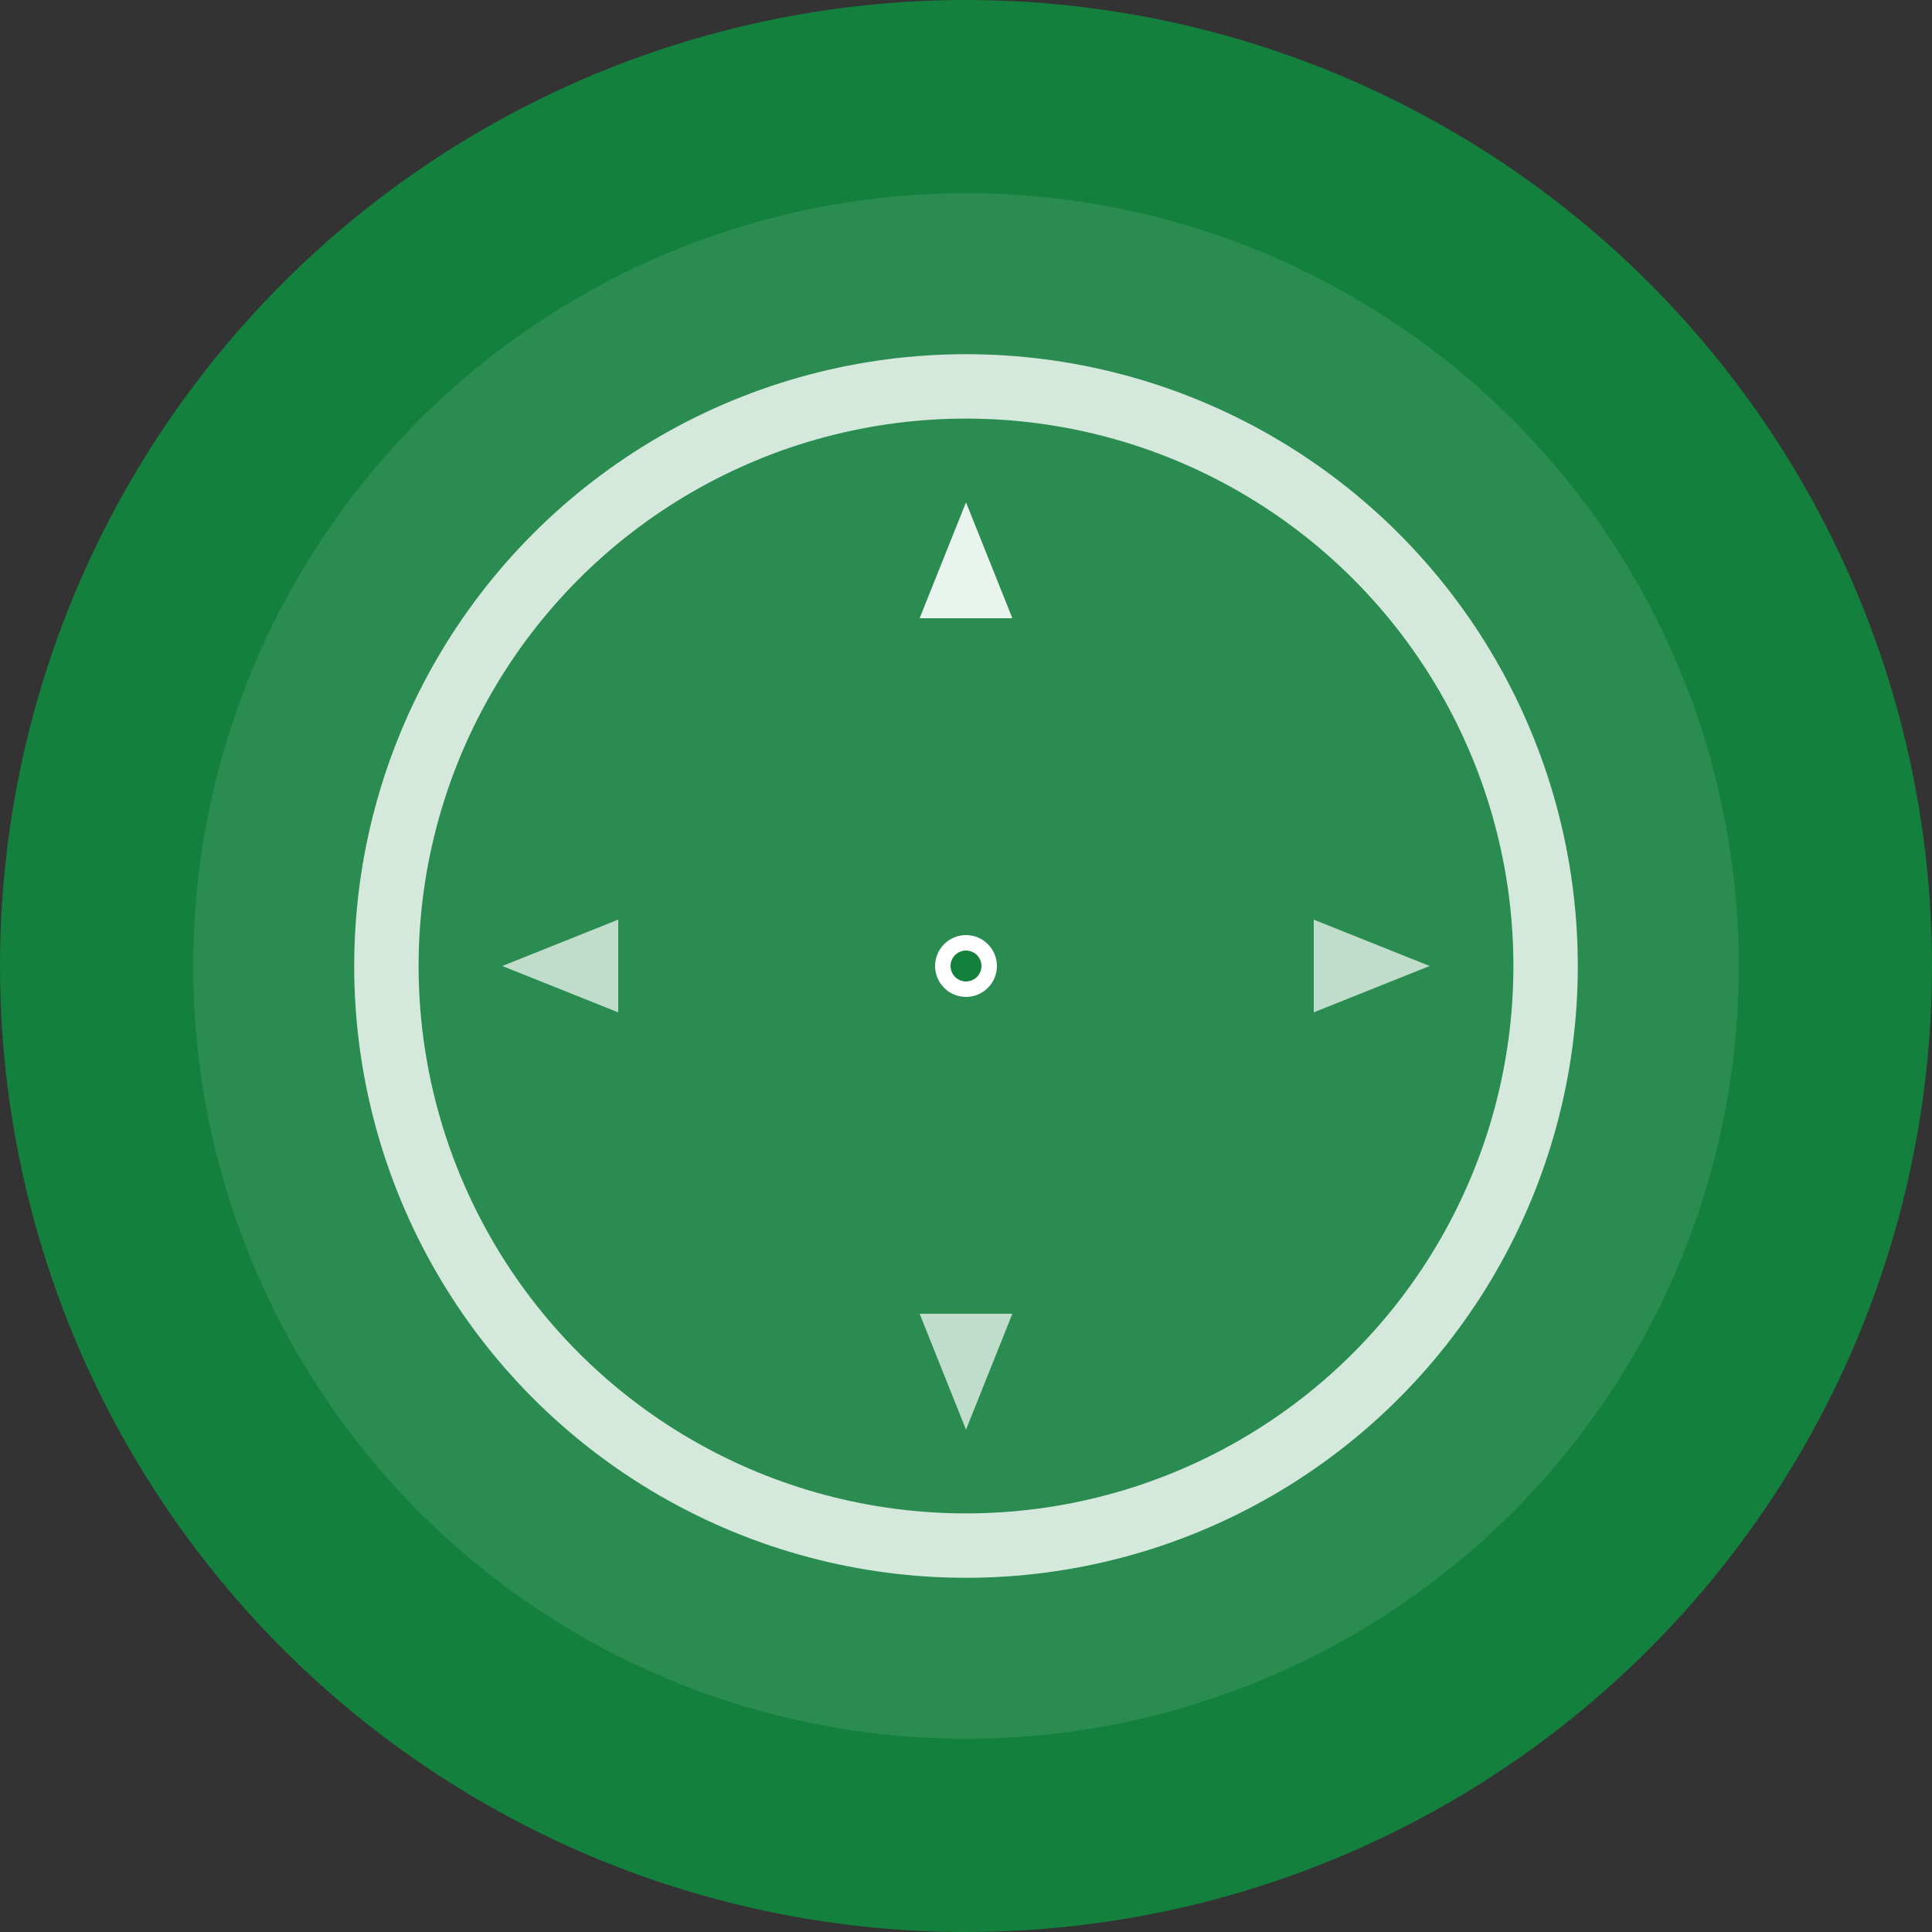
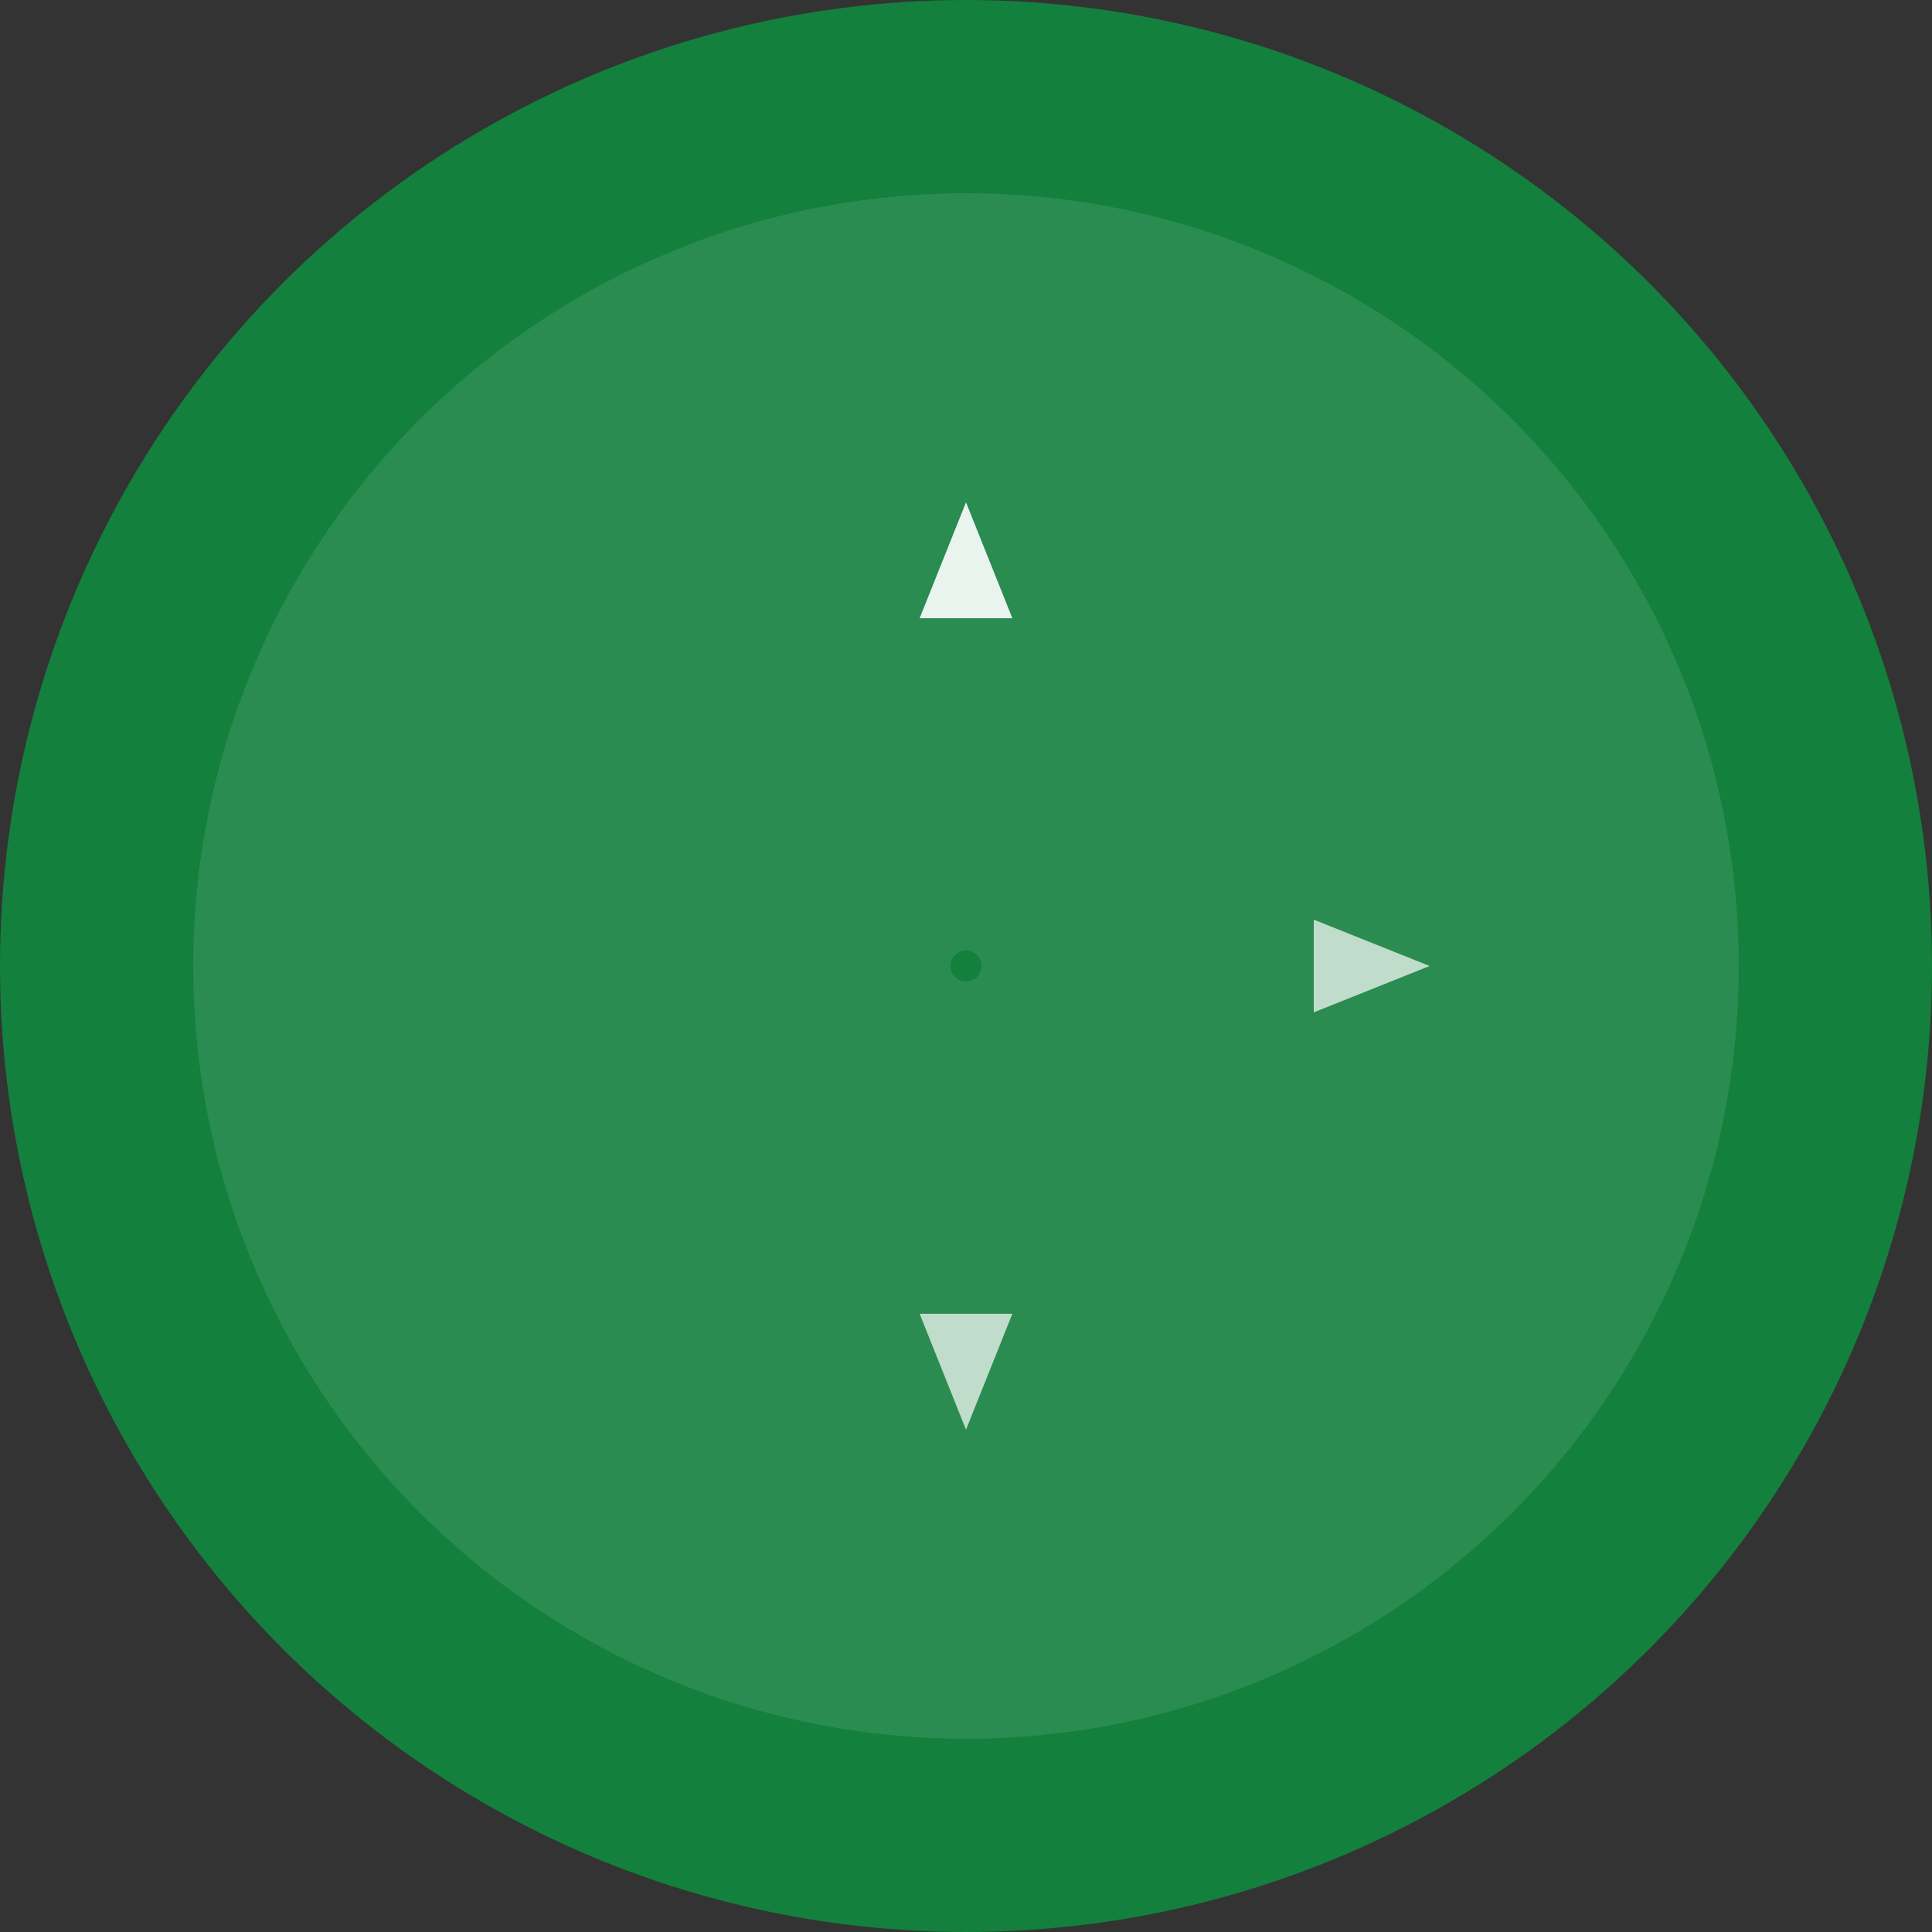
<svg xmlns="http://www.w3.org/2000/svg" width="60" height="60" viewBox="0 0 60 60">
  <rect x="0" y="0" width="60" height="60" fill="#333333" stroke="none" />
  <circle cx="30" cy="30" r="30" fill="#13803d" />
  <circle cx="30" cy="30" r="24" fill="#ffffff" opacity="0.1" />
  <g transform="translate(30,30)">
-     <circle cx="0" cy="0" r="18" fill="none" stroke="#ffffff" stroke-width="2" opacity="0.8" />
    <polygon points="0,-14.4 -1.44,-10.8 1.44,-10.8" fill="#ffffff" opacity="0.9" />
    <polygon points="0,14.4 -1.44,10.8 1.44,10.8" fill="#ffffff" opacity="0.7" />
    <polygon points="14.4,0 10.8,-1.44 10.8,1.44" fill="#ffffff" opacity="0.7" />
-     <polygon points="-14.4,0 -10.8,-1.44 -10.8,1.44" fill="#ffffff" opacity="0.7" />
-     <circle cx="0" cy="0" r="0.96" fill="#ffffff" />
    <circle cx="0" cy="0" r="0.48" fill="#13803d" />
  </g>
</svg>